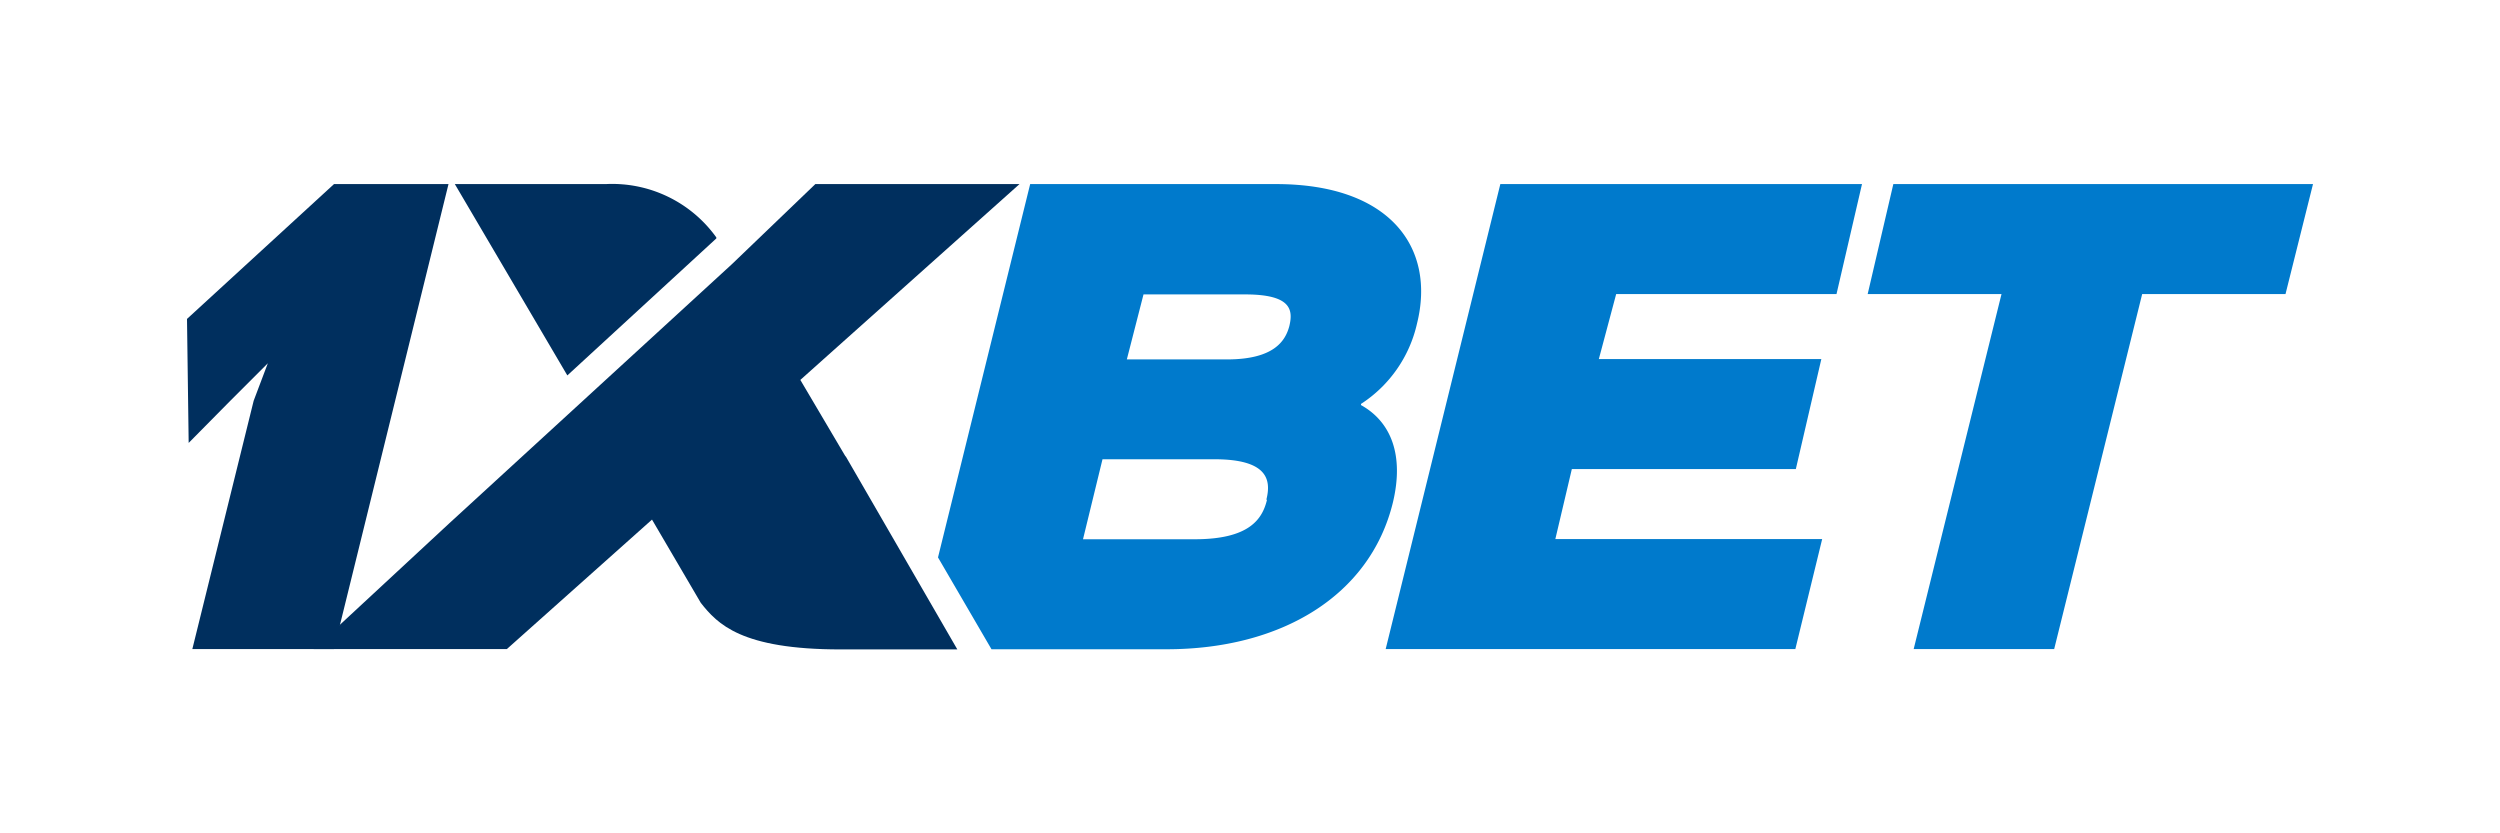
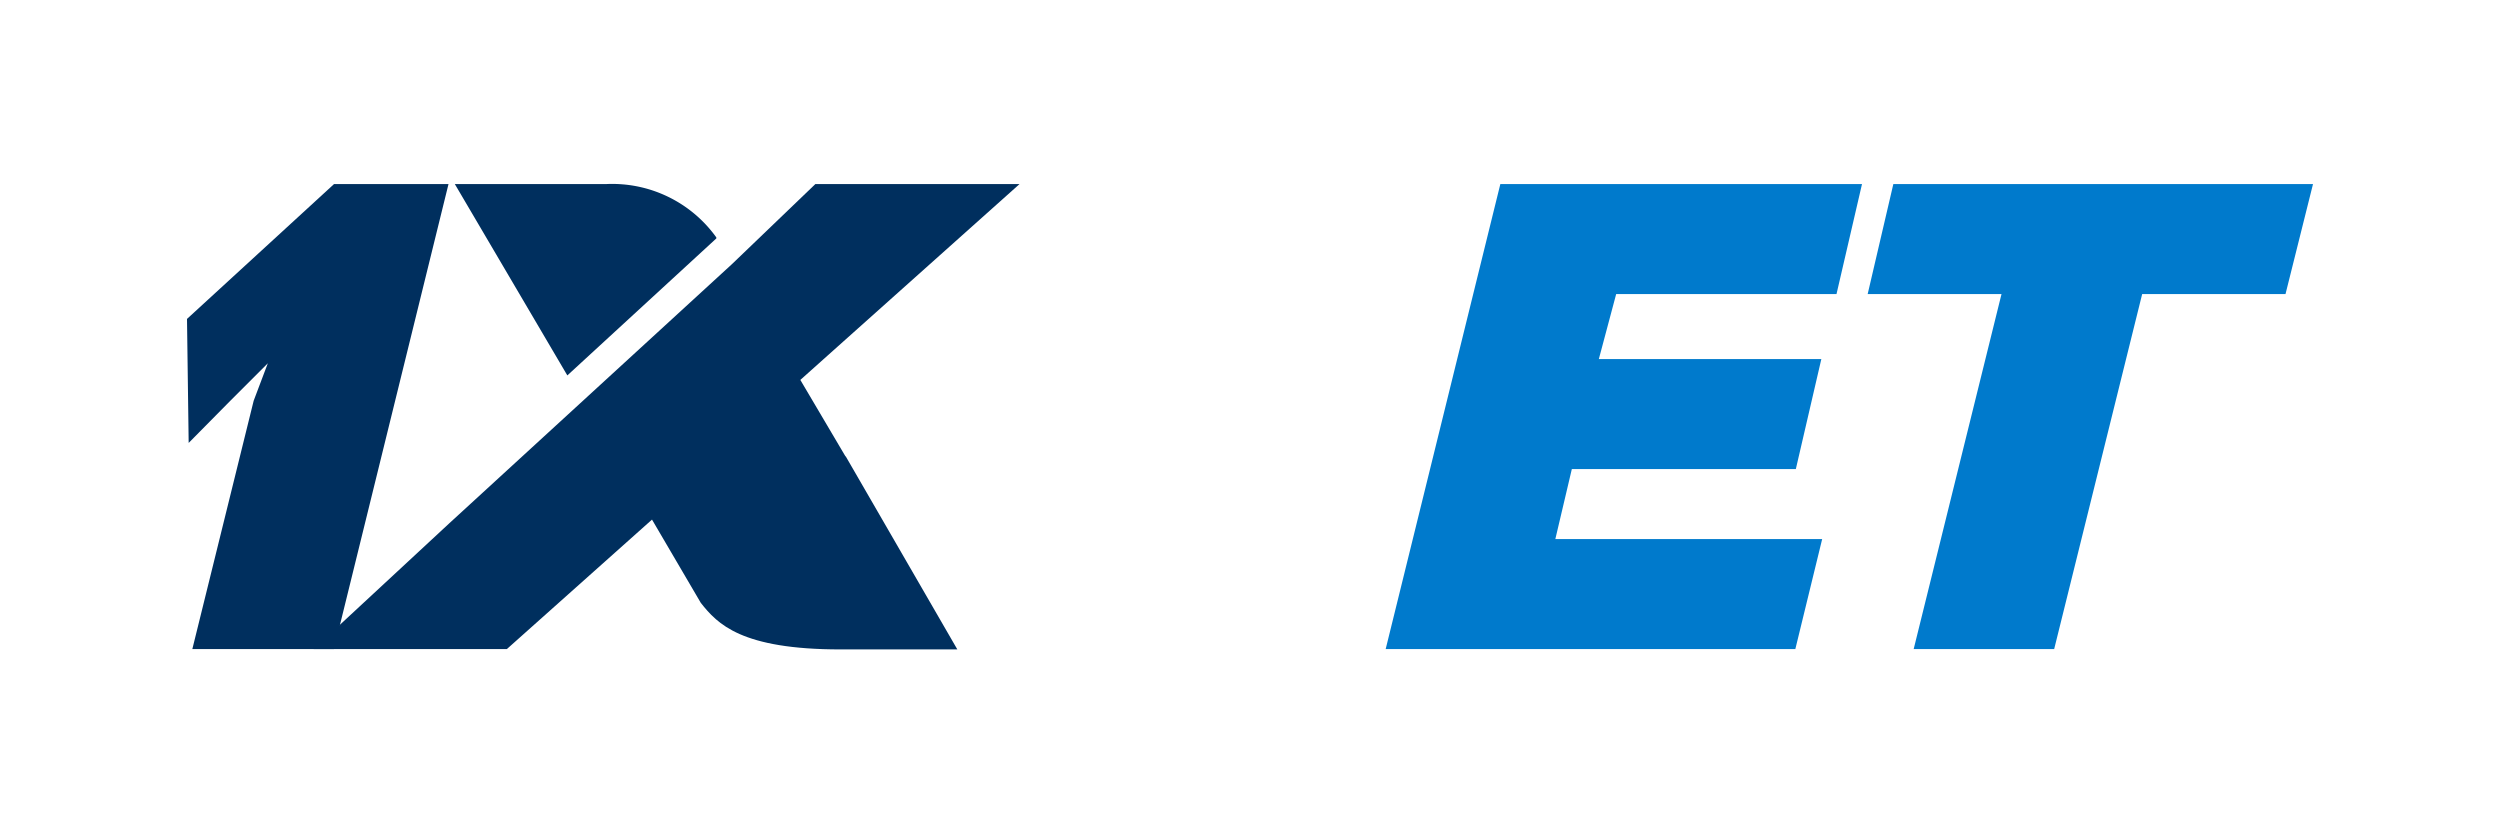
<svg xmlns="http://www.w3.org/2000/svg" height="50" id="svg177" version="1.1" viewBox="0 0 112.5 37.5" width="150">
  <rect x="0" y="0" width="112.5" height="37.5" fill="#808080" stroke="none" />
  <defs id="defs181">
    <style id="style705">.cls-1{fill:#007acc;}.cls-2{fill:#002f5e;}</style>
    <style id="style1140">.cls-1{fill:#007acc;}.cls-2{fill:#002f5e;}</style>
  </defs>
  <g id="layer1">
    <rect height="122.032" id="rect978" style="fill:#ffffff;fill-rule:evenodd;stroke-width:0.968" transform="rotate(90)" width="74.999" x="-14.326" y="-115.988" />
    <g data-name="Layer 1" id="Layer_1" transform="matrix(0.75,0,0,0.75,8.415,8.284)">
-       <path class="cls-1" d="M 73.8,8.37 C 74.94,3.79 72.16,0 65.35,0 H 50.59 l -5.53,22.4 3.21,5.51 h 10.5 c 6.88,0 12.21,-3.21 13.58,-8.79 0.69,-2.86 -0.11,-4.86 -1.91,-5.86 V 13.19 A 7.78,7.78 0 0 0 73.8,8.37 Z m -9,10.57 c -0.28,1.17 -1.07,2.37 -4.34,2.37 h -6.7 l 1.17,-4.8 h 6.67 c 3.23,-0.01 3.47,1.22 3.16,2.43 z M 66.14,8.52 c -0.24,0.9 -0.93,2 -3.75,2 h -6 l 1,-3.9 h 6 c 2.85,-0.02 2.99,0.9 2.75,1.9 z" id="path1146" />
      <polygon class="cls-1" id="polygon1148" points="78.8,0 71.92,27.9 96.5,27.9 98.11,21.3 82.1,21.3 83.09,17.1 96.53,17.1 98.06,10.5 84.71,10.5 85.75,6.6 98.97,6.6 100.5,0" />
      <polygon class="cls-1" id="polygon1150" points="127.56,0 102.38,0 100.84,6.6 108.87,6.6 103.6,27.9 112.03,27.9 117.31,6.6 125.91,6.6" />
      <path class="cls-2" d="M 8.82,27.9 H 0.32 L 4,13 4.85,10.75 2.6,13 0.1,15.53 0,8.09 8.82,0 h 6.87 z" id="path1152" />
      <path class="cls-2" d="M 39.51,16.34 36.8,11.75 49.95,0 H 37.7 l -5,4.8 v 0 L 15.74,20.35 7.6,27.9 h 11.59 l 8.71,-7.77 2.93,5 c 1,1.26 2.41,2.79 8.39,2.79 h 7 l -6.7,-11.59 z" id="path1154" />
      <path class="cls-2" d="M 31.76,3.26 V 3.2 A 7.69,7.69 0 0 0 25.12,0 h -9.05 l 6.75,11.48 z" id="path1156" />
    </g>
  </g>
</svg>